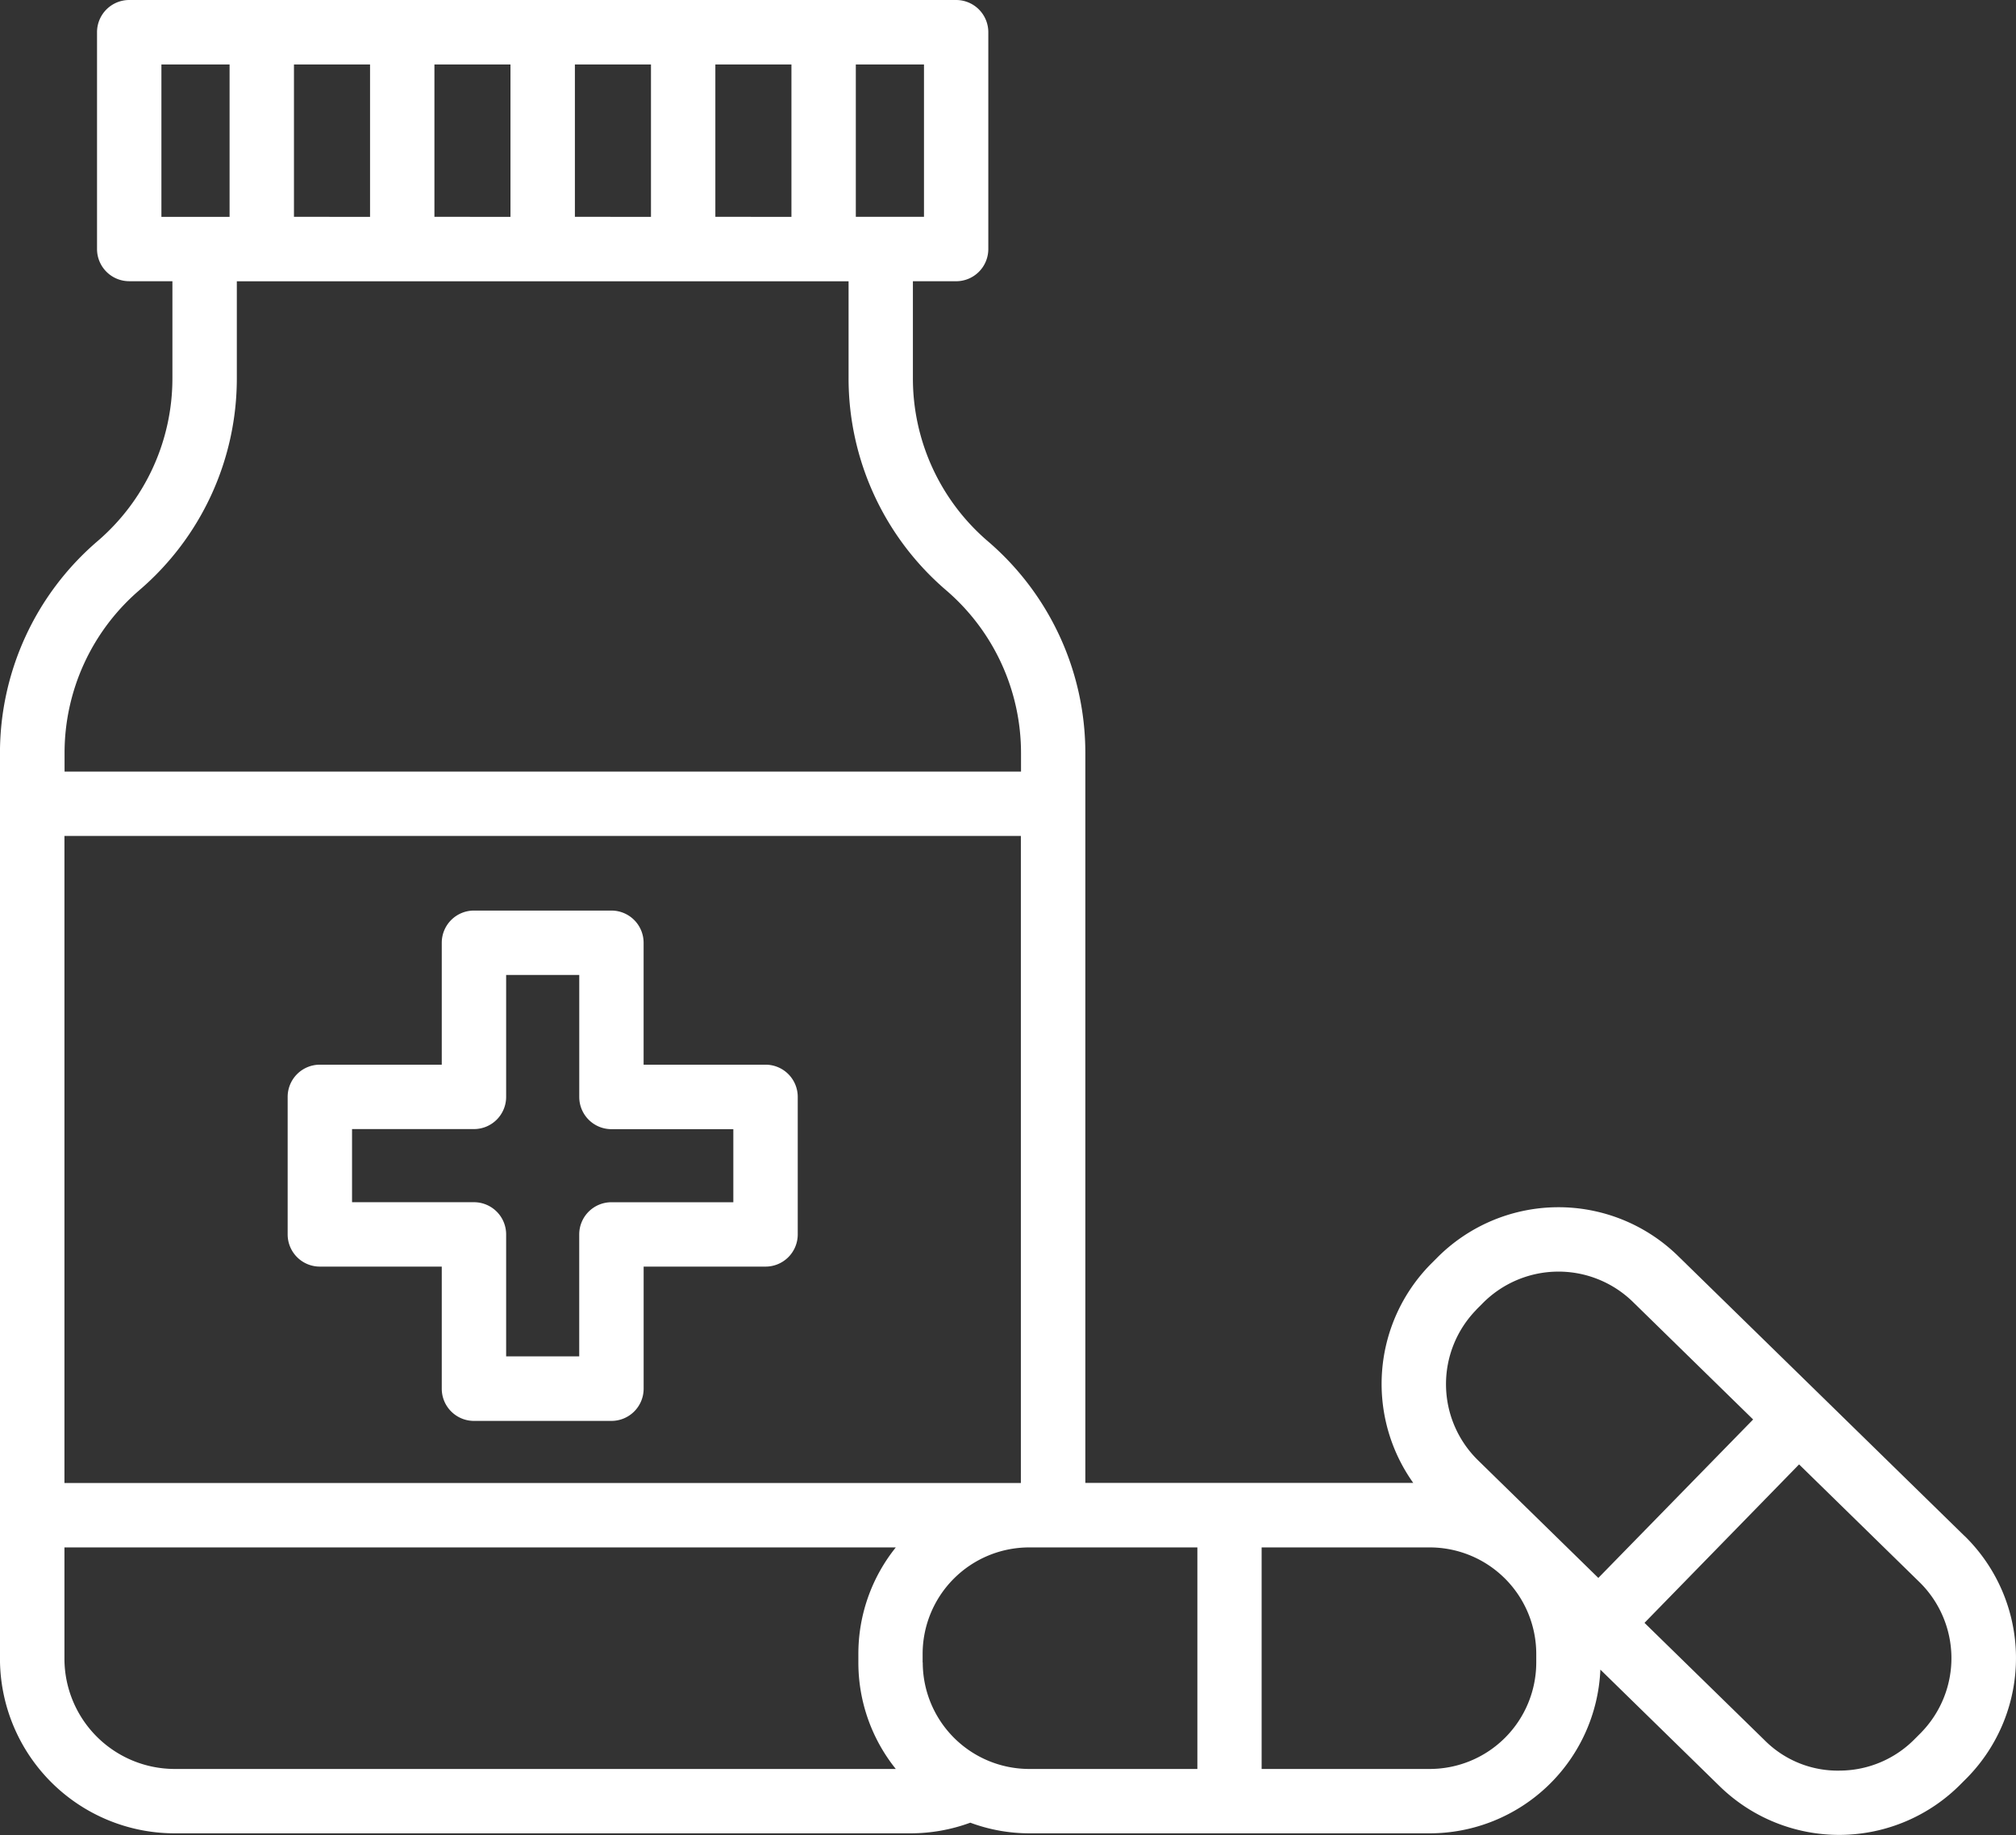
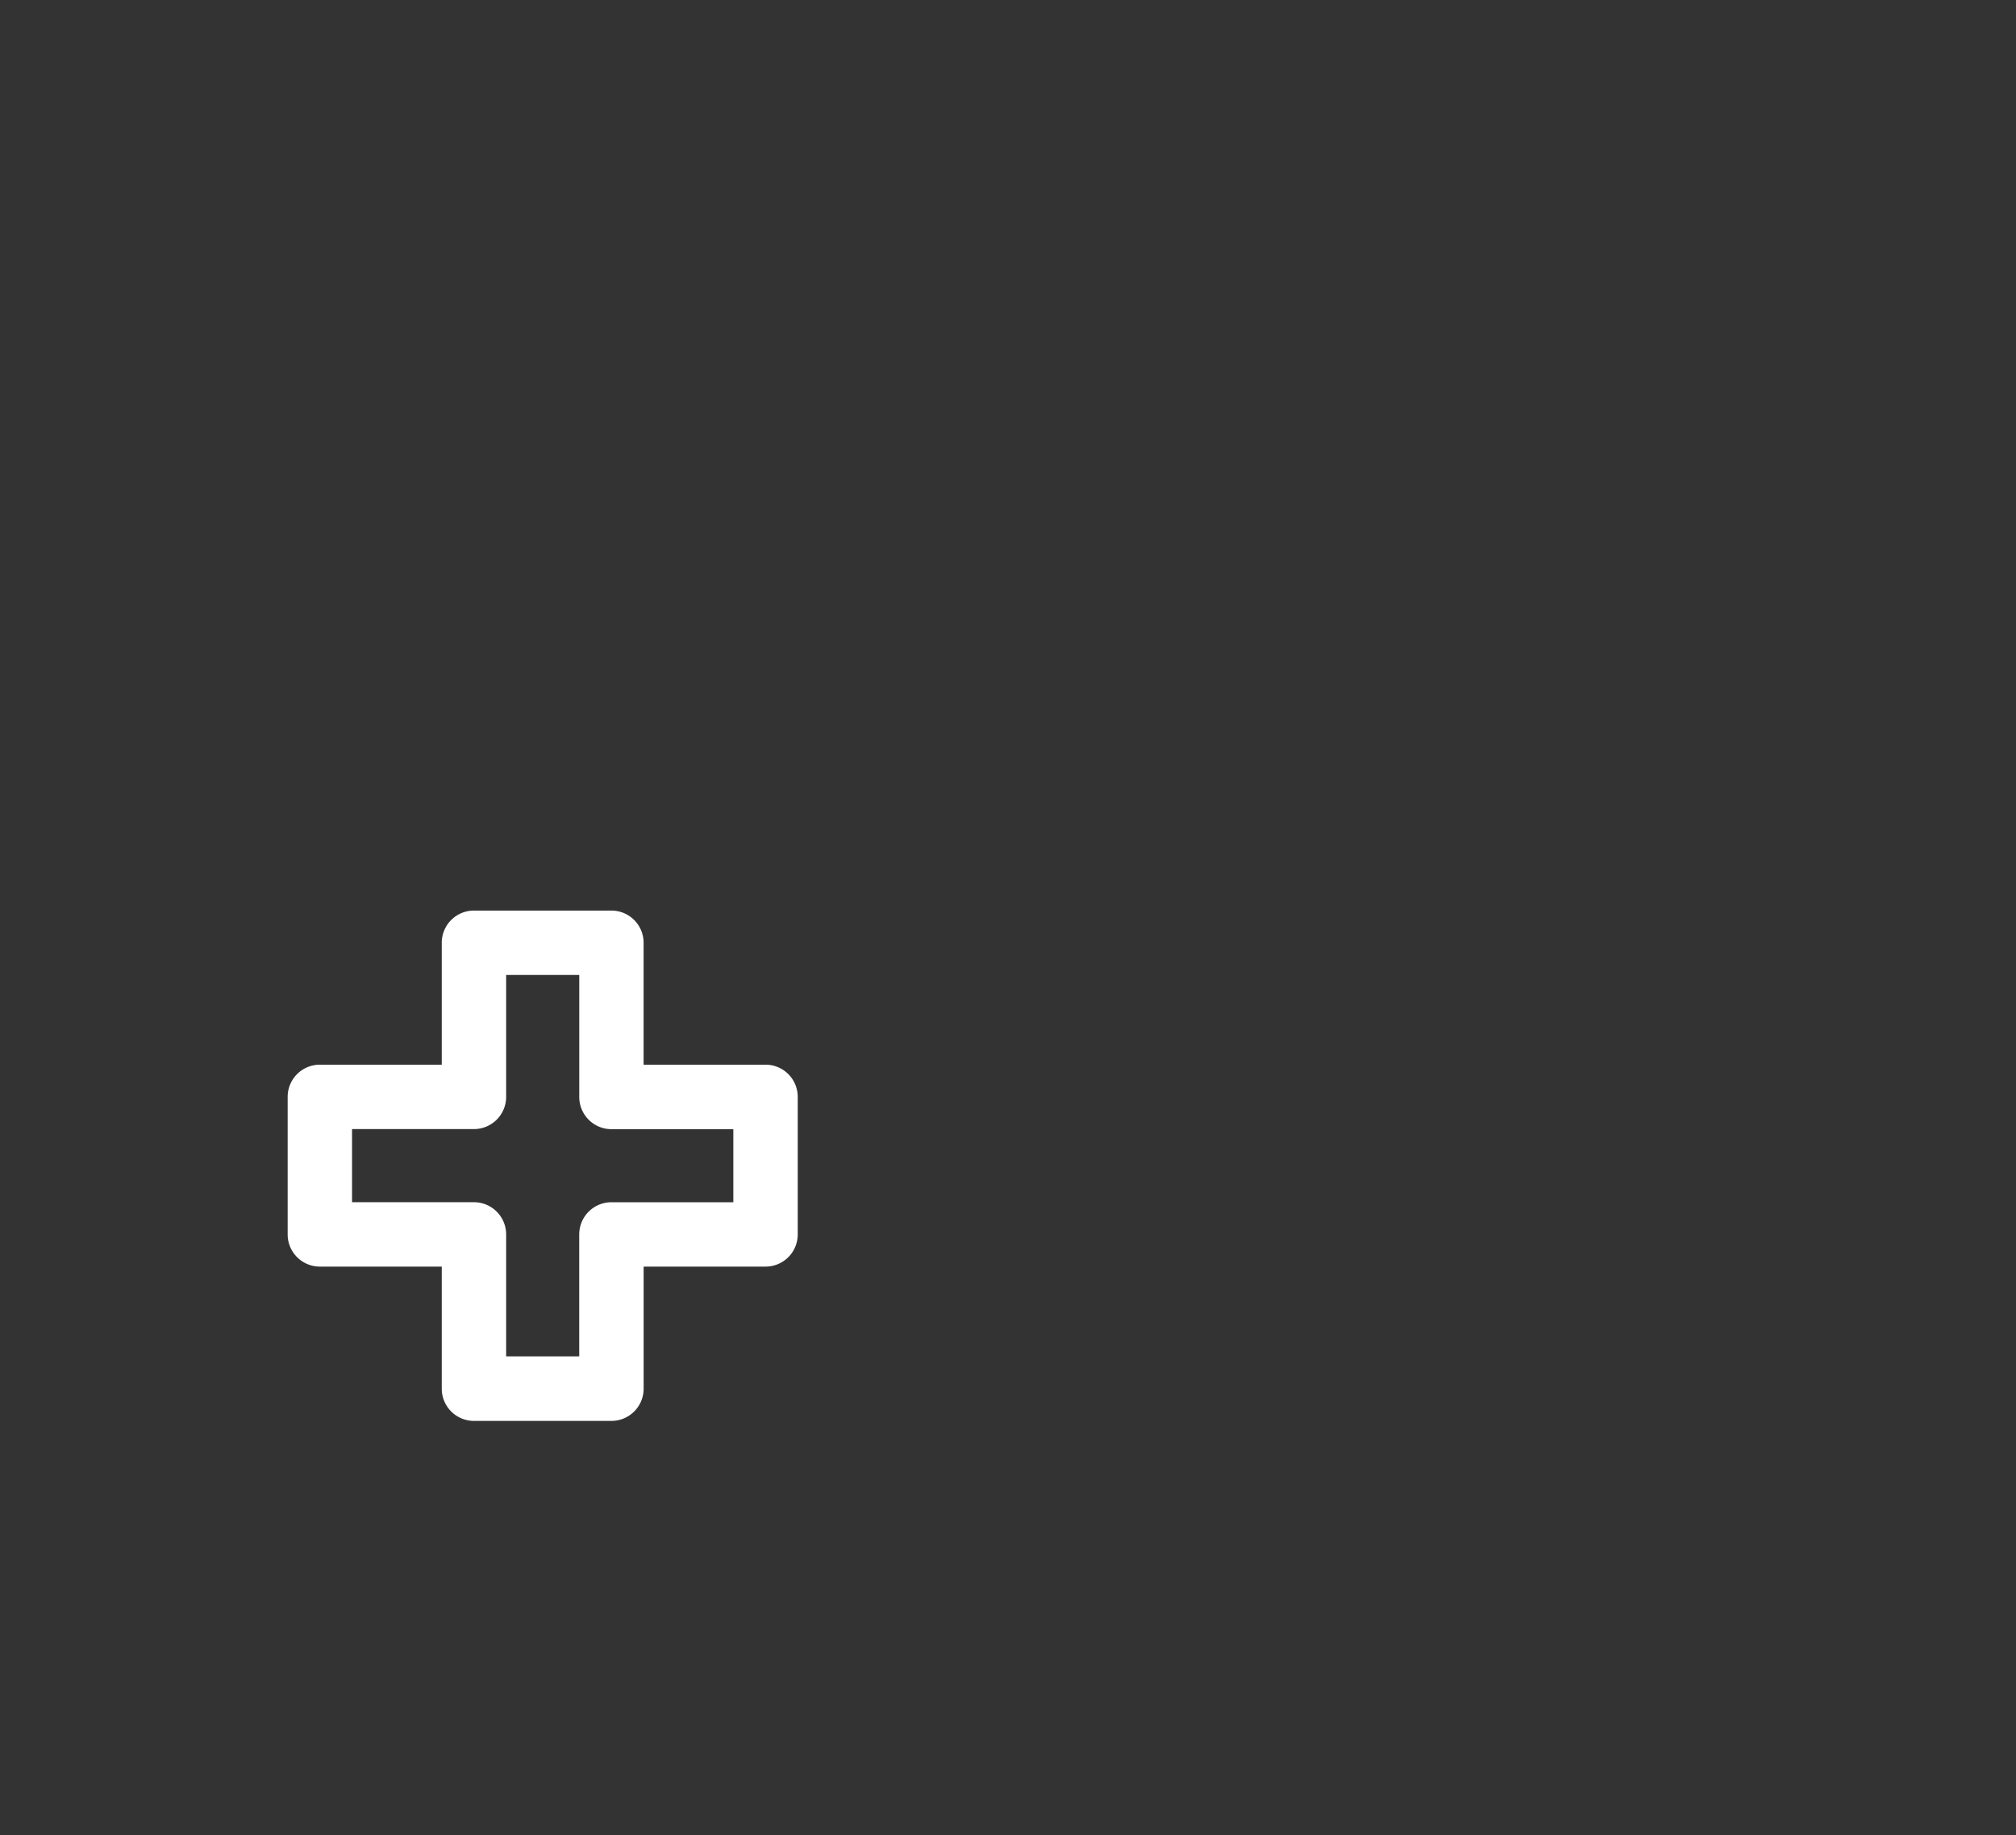
<svg xmlns="http://www.w3.org/2000/svg" width="66.509" height="60.524" viewBox="0 0 66.509 60.524">
  <rect x="0" y="0" width="66.509" height="60.524" fill="#333333" stroke="none" />
  <g transform="translate(-9.247 -14.174)">
    <path d="M40.652,68.751H36.63V64.73a1.062,1.062,0,0,0-1.062-1.062H31.033a1.062,1.062,0,0,0-1.062,1.062v4.021H25.949a1.062,1.062,0,0,0-1.062,1.062v4.536a1.062,1.062,0,0,0,1.062,1.062h4.022v4.022A1.062,1.062,0,0,0,31.033,80.5h4.536a1.062,1.062,0,0,0,1.062-1.062V75.411h4.022a1.062,1.062,0,0,0,1.062-1.062V69.816a1.062,1.062,0,0,0-1.062-1.065ZM39.59,73.288H35.568a1.062,1.062,0,0,0-1.062,1.062v4.022H32.095V74.349a1.062,1.062,0,0,0-1.062-1.062H27.011V70.875h4.022a1.062,1.062,0,0,0,1.062-1.062V65.792h2.412v4.024a1.062,1.062,0,0,0,1.062,1.062H39.59Z" transform="translate(-6.15 -19.461)" fill="#fff" />
-     <path d="M74.056,64.833l-4.727-4.62h0L64.6,55.593a5.643,5.643,0,0,0-7.968.091l-.2.2a5.627,5.627,0,0,0-.561,7.2H45.053V39.015a9.194,9.194,0,0,0-3.216-6.989,7.073,7.073,0,0,1-2.473-5.376v-3.2H40.79a1.062,1.062,0,0,0,1.062-1.062V15.236a1.062,1.062,0,0,0-1.062-1.062H13.51a1.062,1.062,0,0,0-1.062,1.062v7.151a1.062,1.062,0,0,0,1.062,1.062h1.425v3.2a7.073,7.073,0,0,1-2.473,5.376,9.2,9.2,0,0,0-3.216,6.989V68.882a5.765,5.765,0,0,0,5.76,5.76H39.293a5.721,5.721,0,0,0,1.965-.351,5.6,5.6,0,0,0,1.942.351H56.421a5.637,5.637,0,0,0,5.623-5.4l3.939,3.85a5.643,5.643,0,0,0,7.968-.091l.2-.2a5.635,5.635,0,0,0-.092-7.968ZM57.951,57.37l.2-.2a3.516,3.516,0,0,1,4.965-.057l3.968,3.879-5.107,5.226-3.968-3.879a3.511,3.511,0,0,1-.058-4.965ZM11.373,41.746H42.926V63.088H11.373ZM32.847,21.325V16.3h2.51v5.027Zm-4.634,0V16.3h2.51v5.027Zm-4.634,0V16.3h2.509v5.027Zm-4.634,0V16.3h2.51v5.027Zm20.785,0H37.481V16.3H39.73ZM14.572,16.3h2.249v5.027H14.572Zm-.728,17.34a9.194,9.194,0,0,0,3.216-6.989v-3.2H37.242v3.2a9.2,9.2,0,0,0,3.216,6.989,7.073,7.073,0,0,1,2.473,5.376v.607H11.377v-.607a7.075,7.075,0,0,1,2.468-5.376ZM11.373,68.882V65.212H38.8a5.6,5.6,0,0,0-1.235,3.512v.285A5.6,5.6,0,0,0,38.8,72.519H15.01A3.641,3.641,0,0,1,11.373,68.882Zm28.312.126v-.285A3.515,3.515,0,0,1,43.2,65.212h5.549v7.307H43.2a3.515,3.515,0,0,1-3.511-3.511Zm20.244,0a3.515,3.515,0,0,1-3.511,3.511H50.869V65.212h5.549a3.515,3.515,0,0,1,3.511,3.512Zm12.7,2.309-.2.2a3.487,3.487,0,0,1-2.471,1.056,3.4,3.4,0,0,1-2.494-1L63.5,67.7,68.6,62.474l3.968,3.879A3.512,3.512,0,0,1,72.628,71.317Z" fill="#fff" />
  </g>
</svg>